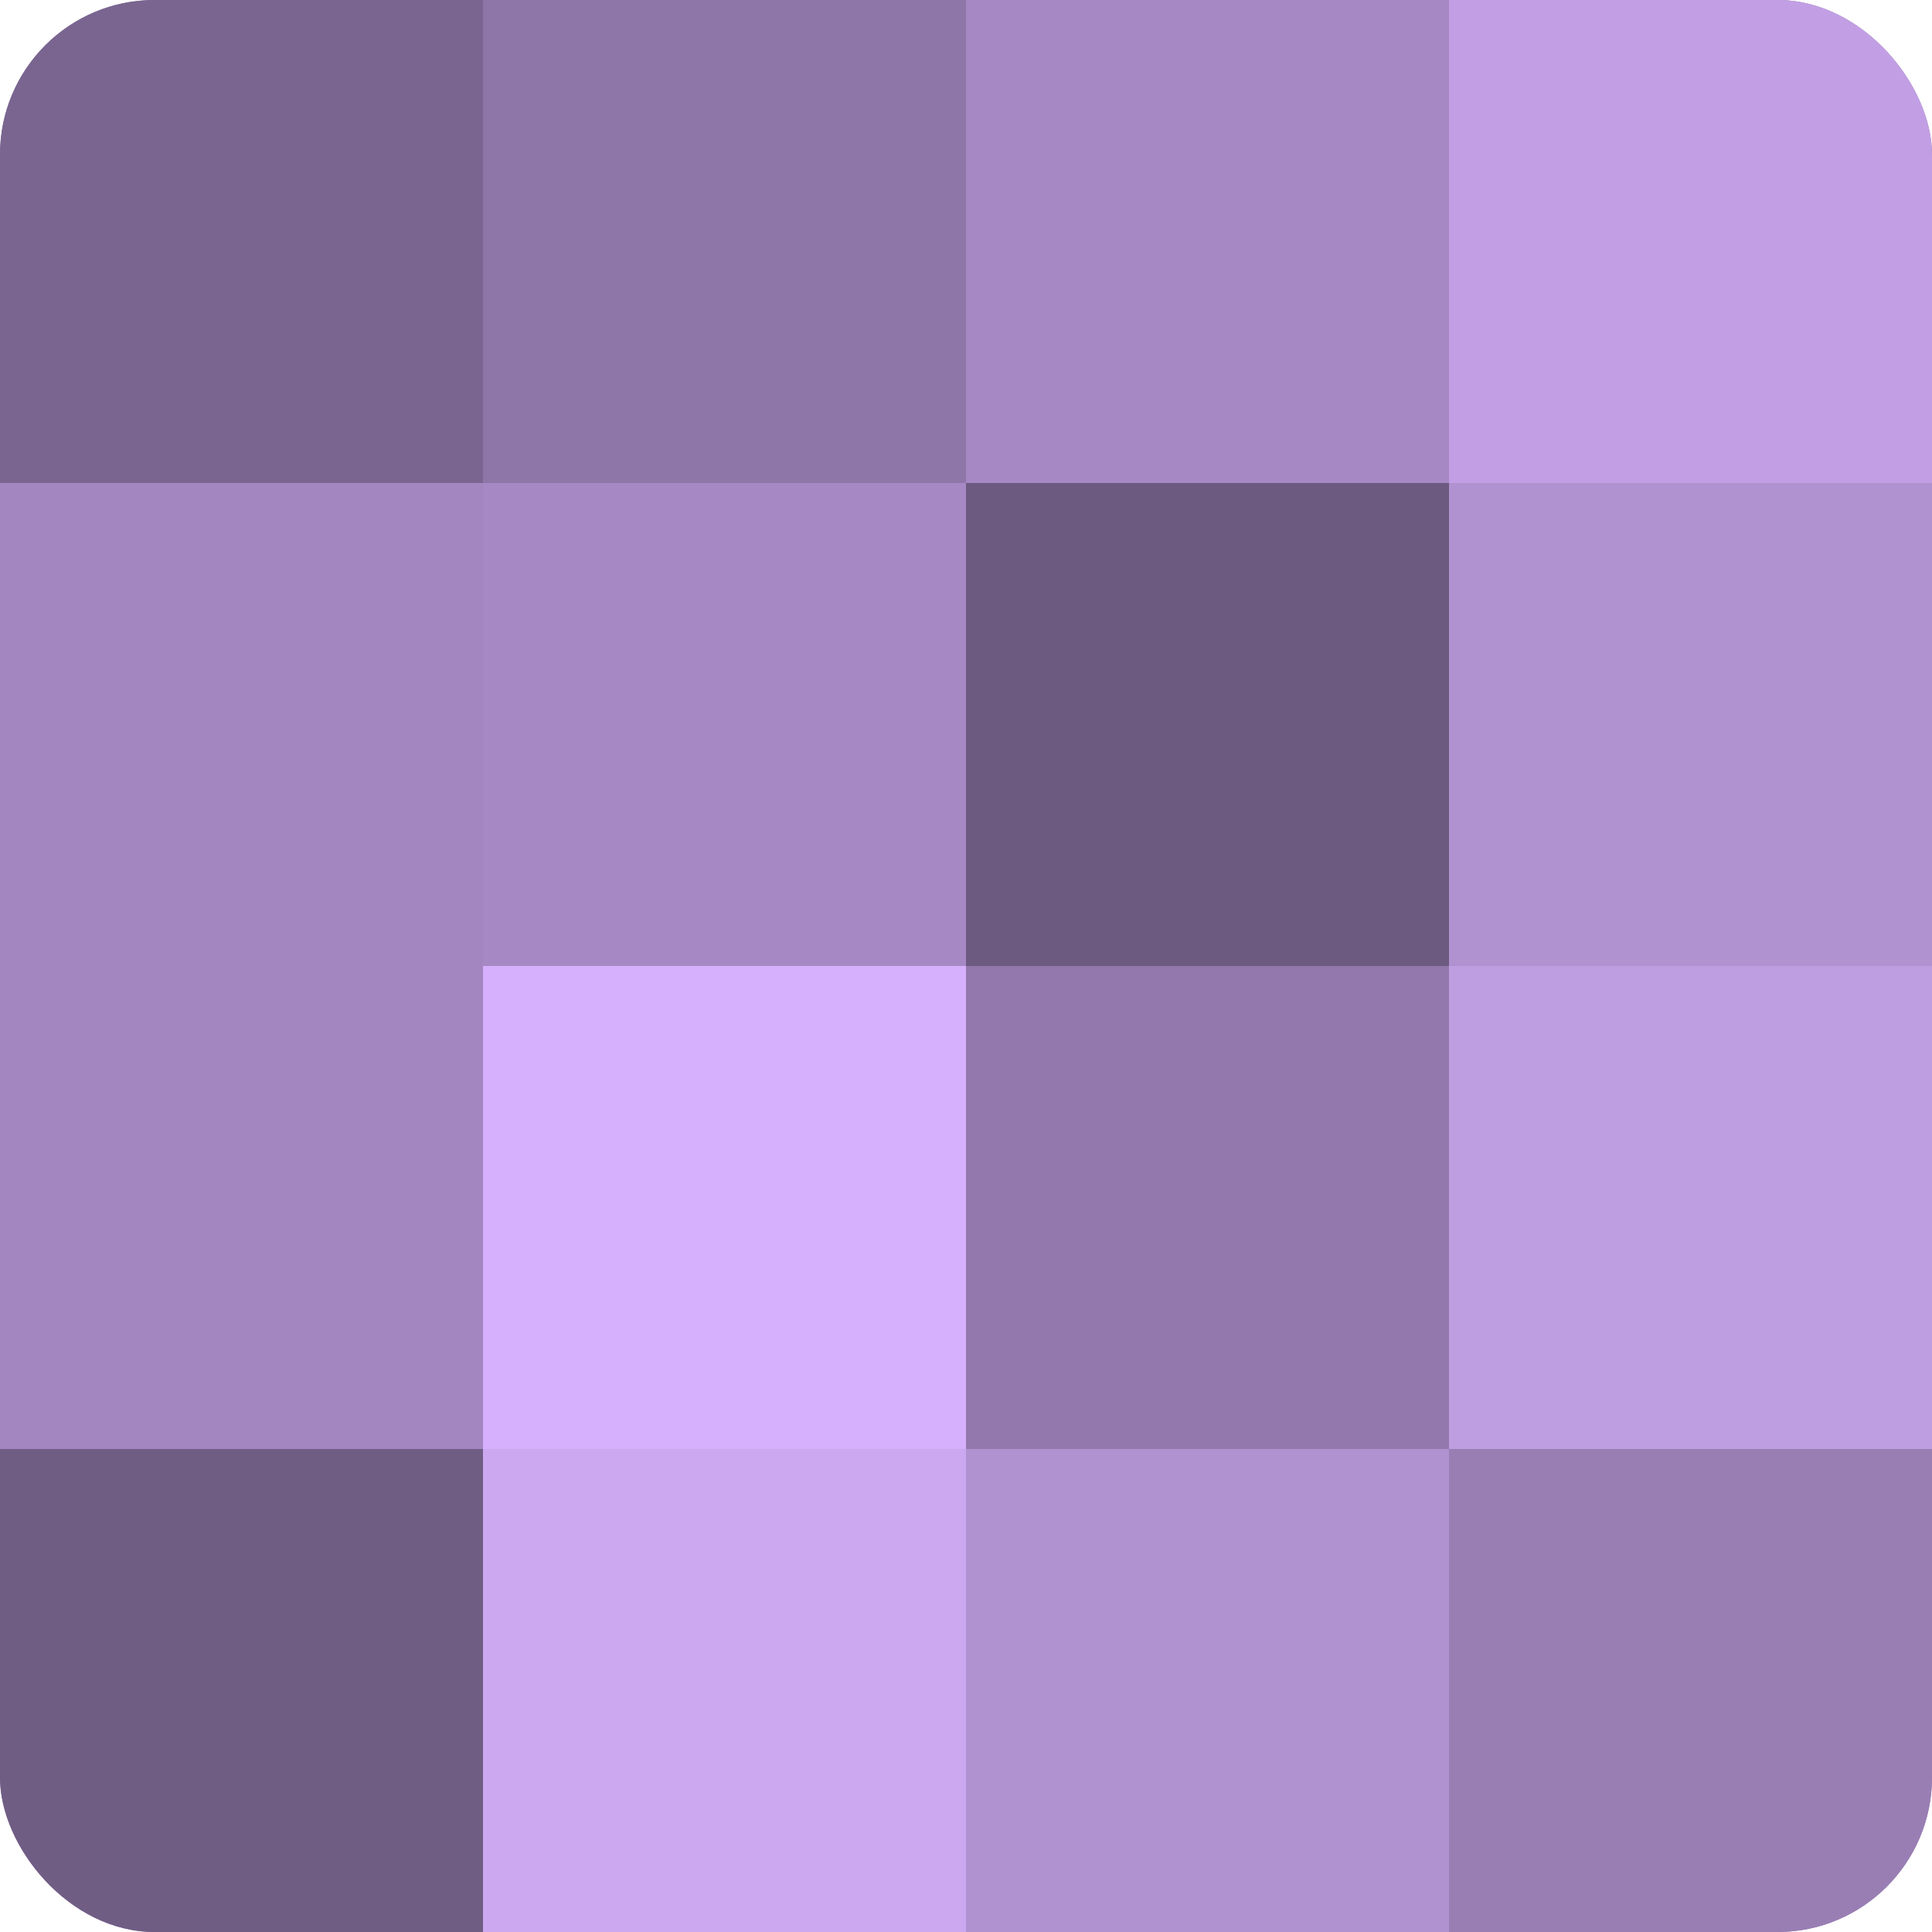
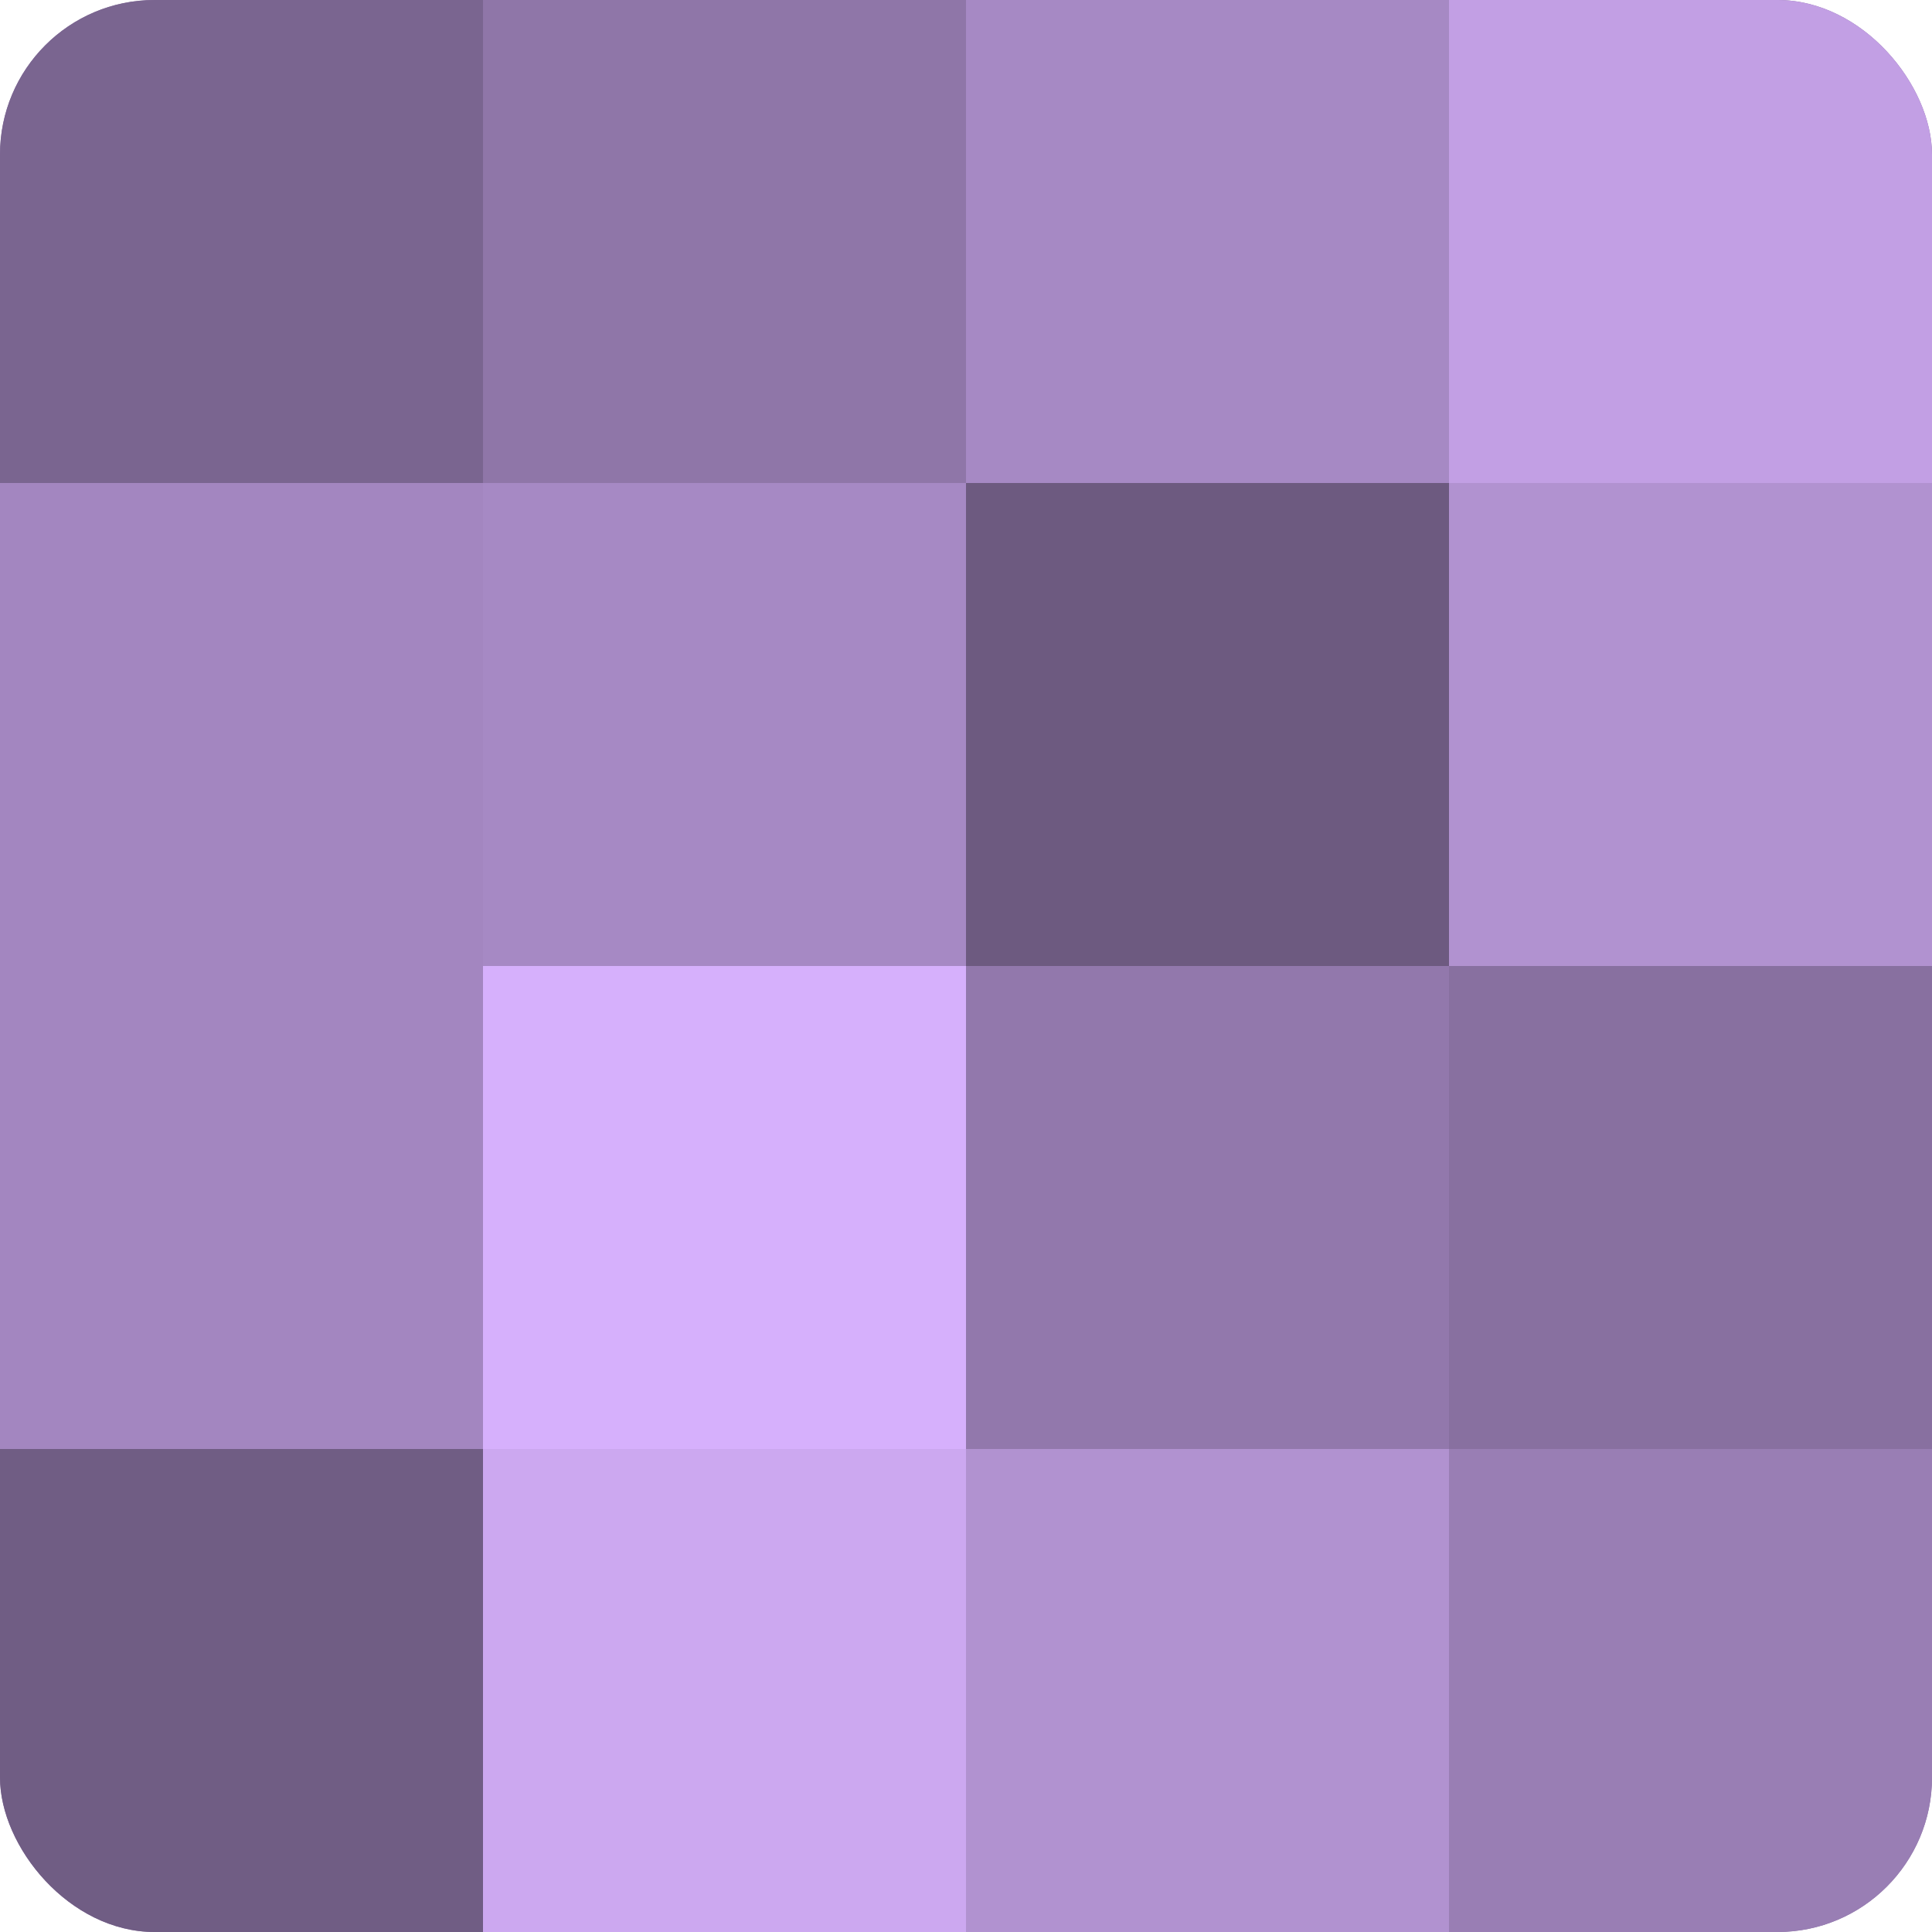
<svg xmlns="http://www.w3.org/2000/svg" width="60" height="60" viewBox="0 0 100 100" preserveAspectRatio="xMidYMid meet">
  <defs>
    <clipPath id="c" width="100" height="100">
      <rect width="100" height="100" rx="8" ry="8" />
    </clipPath>
  </defs>
  <g clip-path="url(#c)">
    <rect width="100" height="100" fill="#8870a0" />
    <rect width="25" height="25" fill="#7a6590" />
    <rect y="25" width="25" height="25" fill="#a386c0" />
    <rect y="50" width="25" height="25" fill="#a386c0" />
    <rect y="75" width="25" height="25" fill="#705d84" />
    <rect x="25" width="25" height="25" fill="#8f76a8" />
    <rect x="25" y="25" width="25" height="25" fill="#a689c4" />
    <rect x="25" y="50" width="25" height="25" fill="#d6b0fc" />
    <rect x="25" y="75" width="25" height="25" fill="#cca8f0" />
    <rect x="50" width="25" height="25" fill="#a689c4" />
    <rect x="50" y="25" width="25" height="25" fill="#6d5a80" />
    <rect x="50" y="50" width="25" height="25" fill="#9278ac" />
    <rect x="50" y="75" width="25" height="25" fill="#b192d0" />
    <rect x="75" width="25" height="25" fill="#c29fe4" />
    <rect x="75" y="25" width="25" height="25" fill="#b192d0" />
-     <rect x="75" y="50" width="25" height="25" fill="#be9de0" />
    <rect x="75" y="75" width="25" height="25" fill="#997eb4" />
  </g>
</svg>